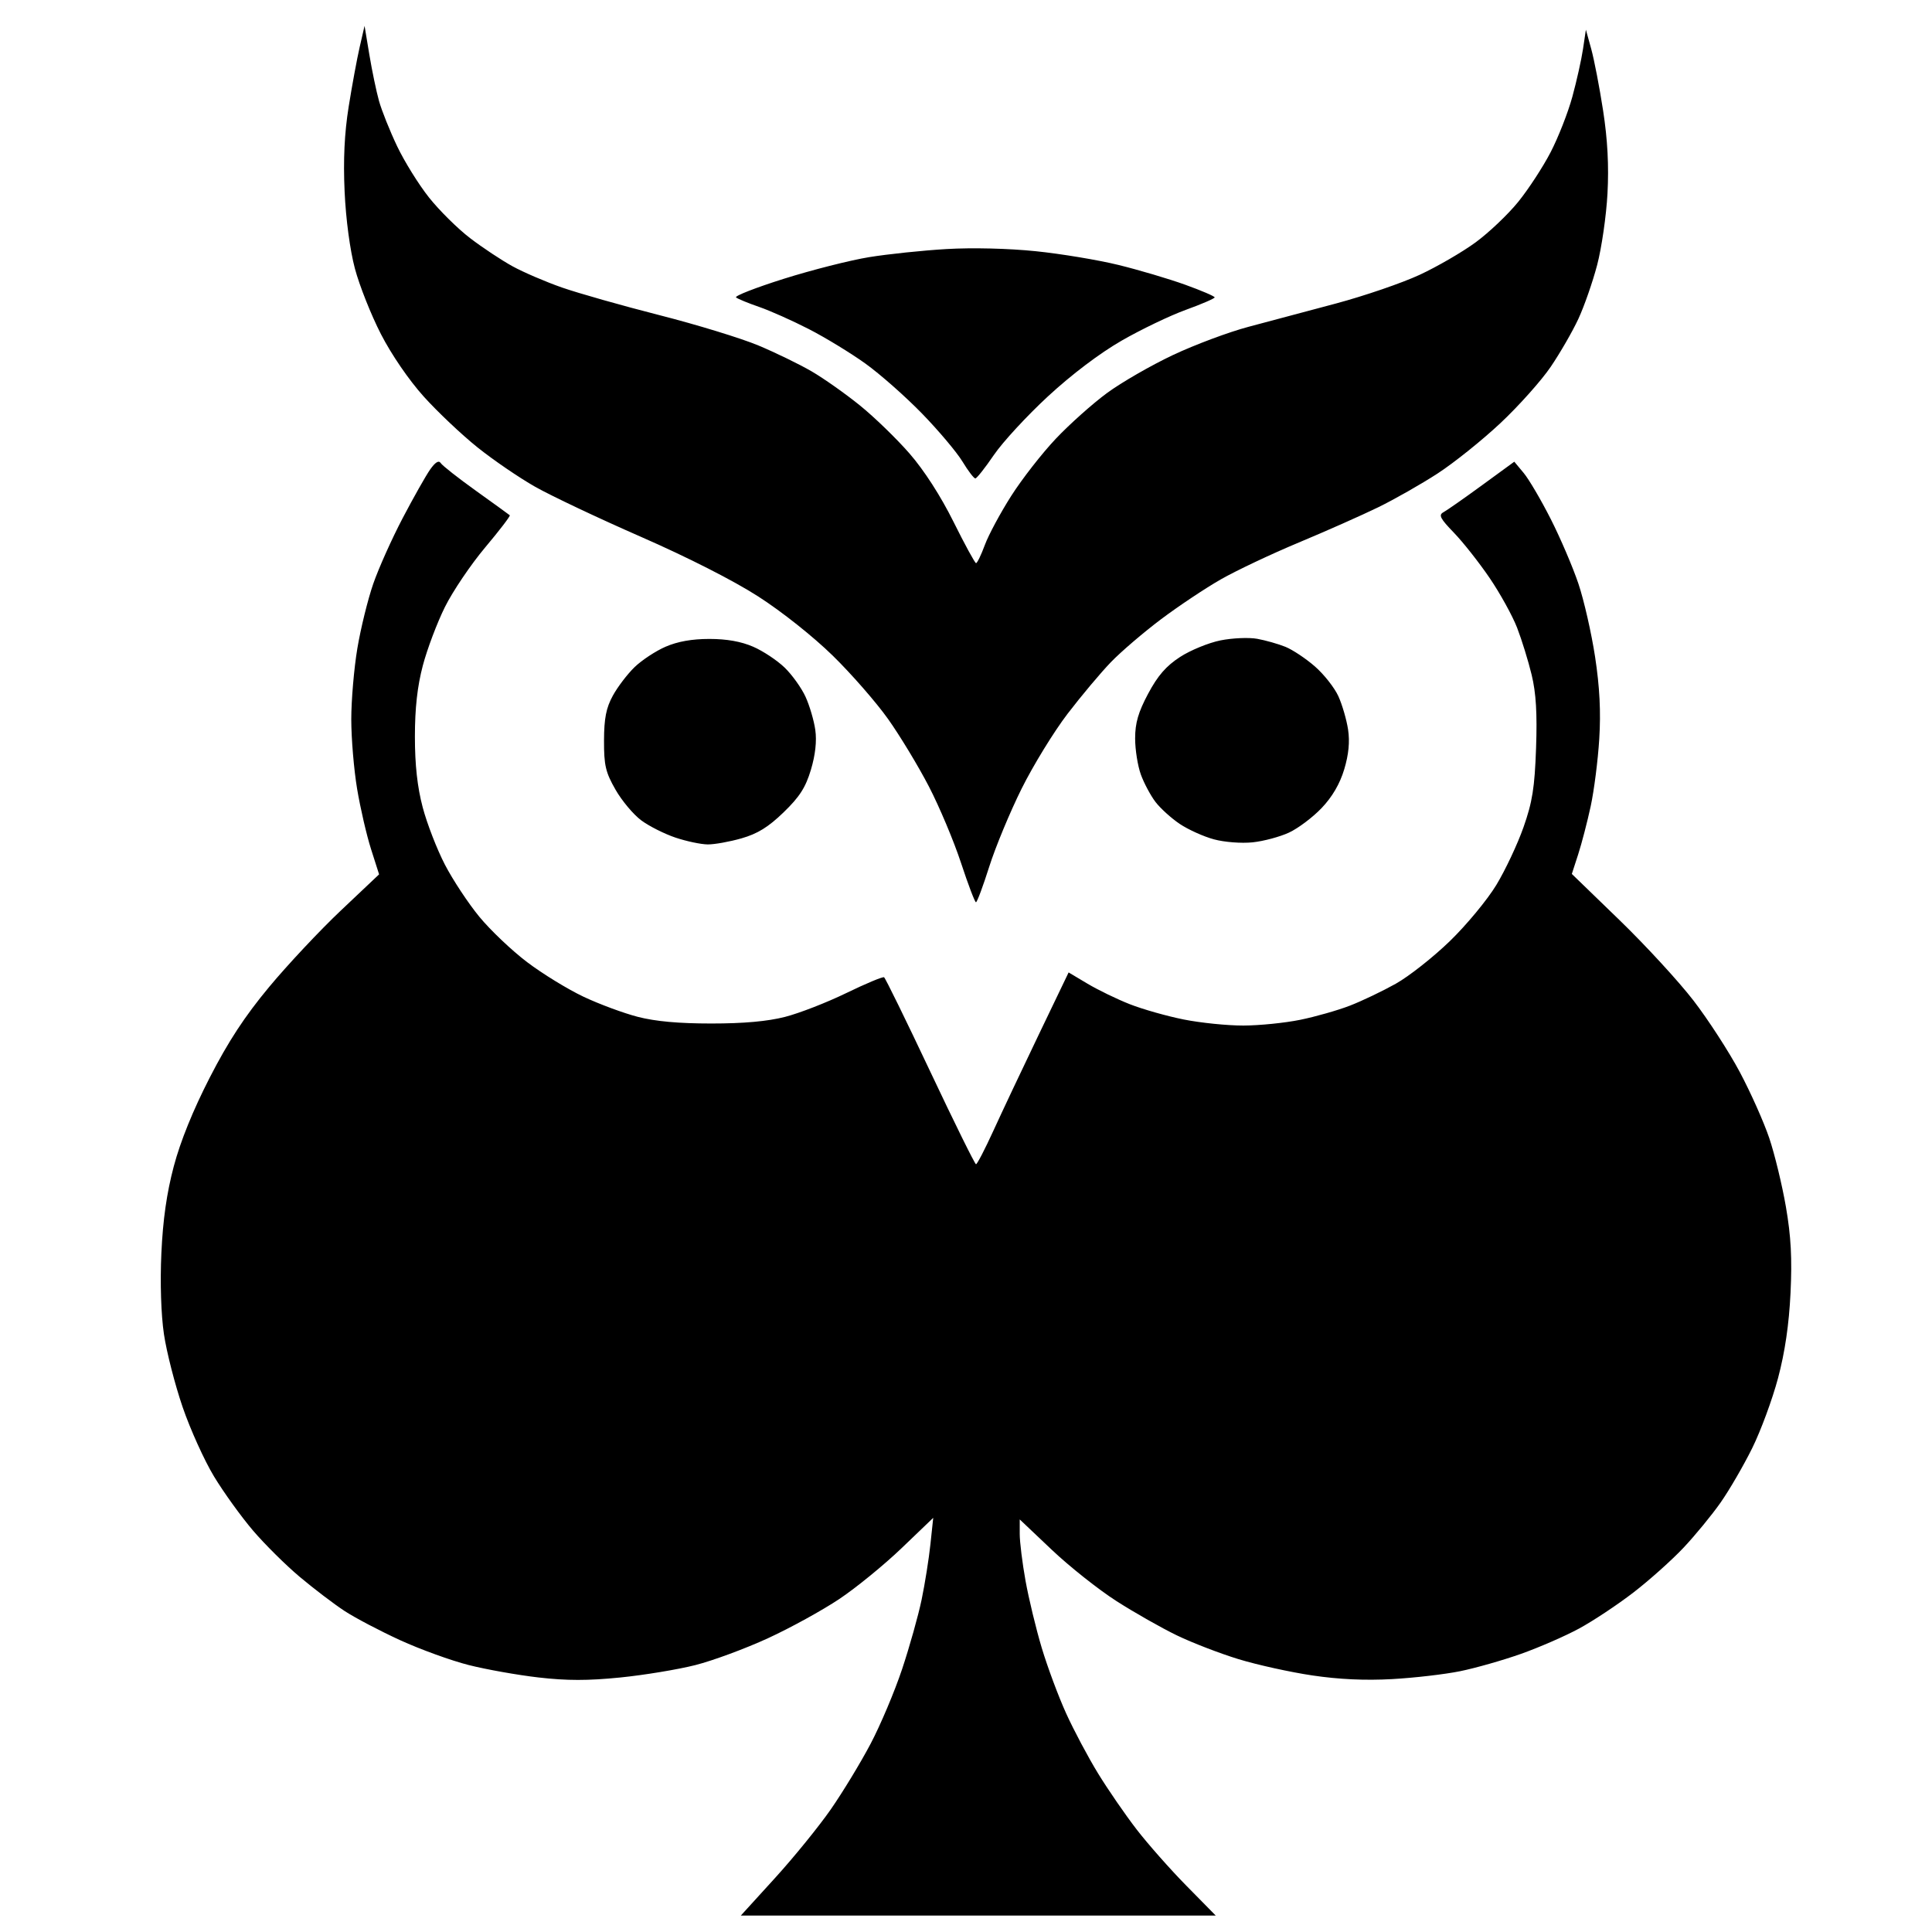
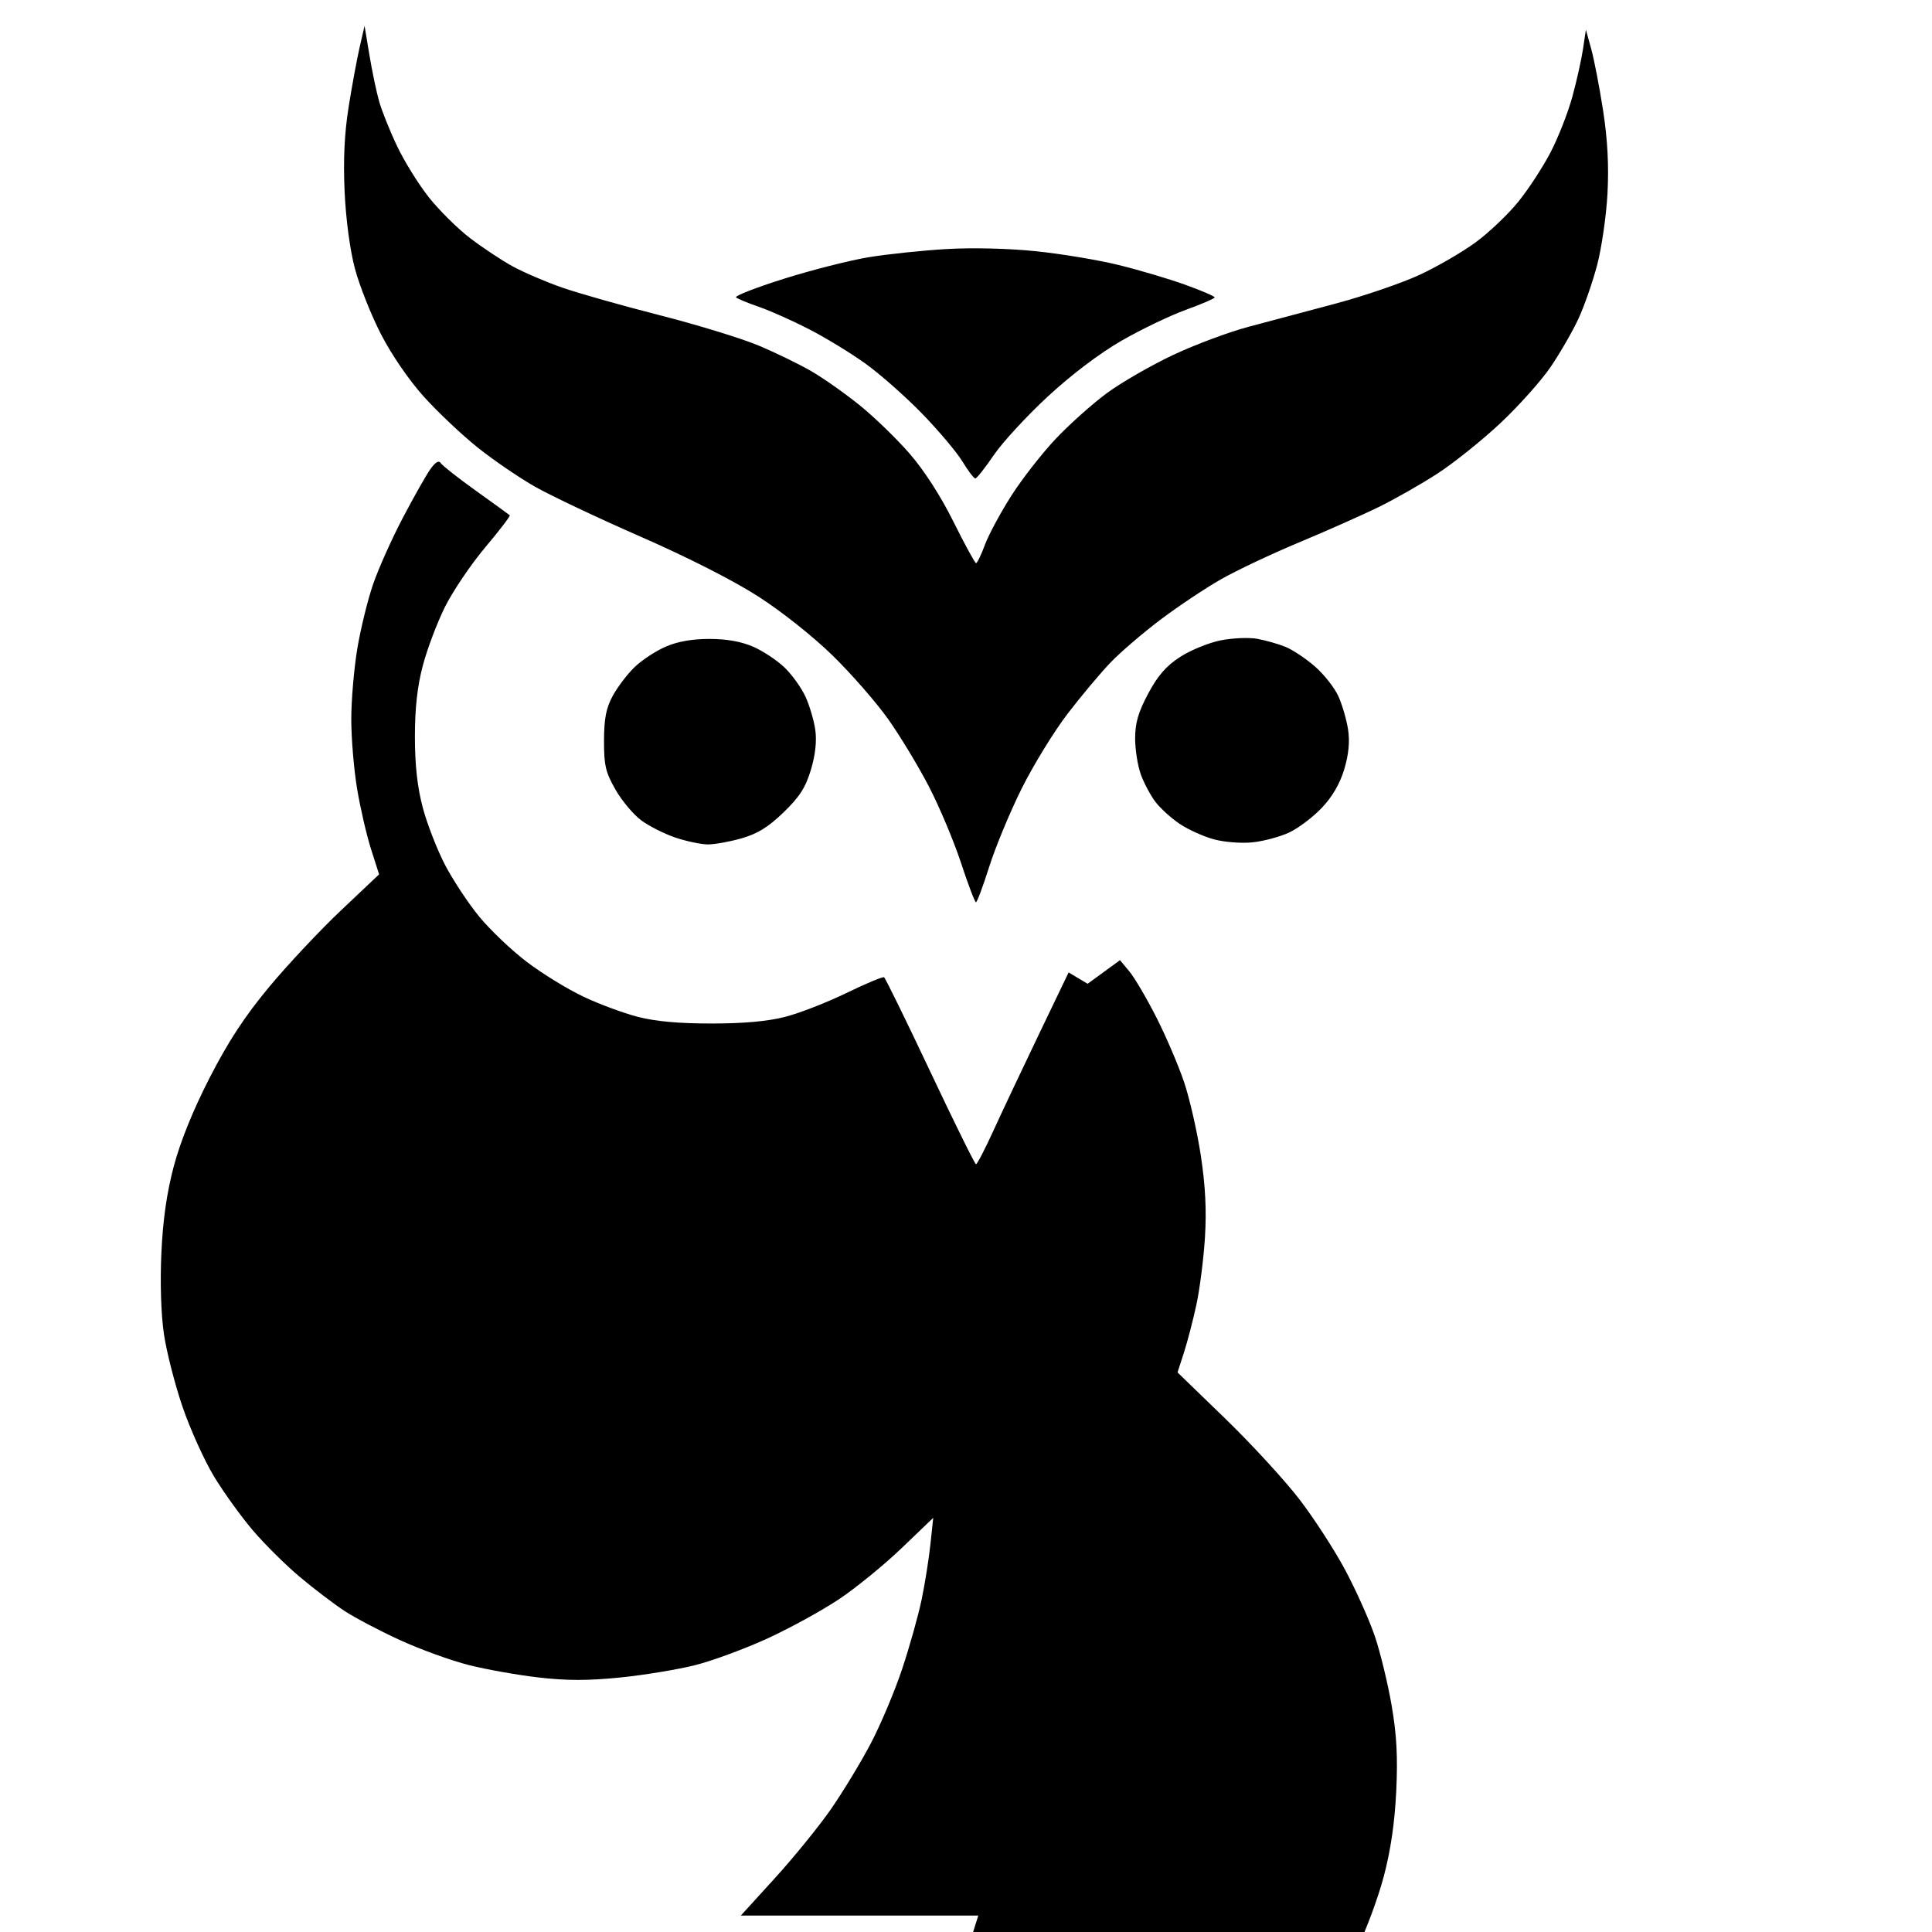
<svg xmlns="http://www.w3.org/2000/svg" xmlns:ns1="http://sodipodi.sourceforge.net/DTD/sodipodi-0.dtd" xmlns:ns2="http://www.inkscape.org/namespaces/inkscape" version="1.1" id="svg1" width="1024" height="1024" viewBox="0 0 1024 1024" ns1:docname="prudentpokerlogo.svg" ns2:export-filename="../d30a37b2/prudentpoker-white_new.png" ns2:export-xdpi="96" ns2:export-ydpi="96" ns2:version="1.4.2 (2aeb623e1d, 2025-05-12)">
  <defs id="defs1" />
  <ns1:namedview id="namedview1" pagecolor="#ffffff" bordercolor="#000000" borderopacity="0.25" ns2:showpageshadow="2" ns2:pageopacity="0.0" ns2:pagecheckerboard="0" ns2:deskcolor="#d1d1d1" ns2:zoom="0.99609375" ns2:cx="391.52941" ns2:cy="444.73725" ns2:window-width="3840" ns2:window-height="2083" ns2:window-x="0" ns2:window-y="40" ns2:window-maximized="1" ns2:current-layer="g2" />
  <g ns2:groupmode="layer" ns2:label="Image" id="g1">
    <g id="g2" transform="matrix(2.109,0,0,2.042,-569.554,-533.537)">
-       <path style="fill:#000000;fill-opacity:1;stroke-width:1;stroke-dasharray:none" d="m 515.915,758.492 h -59.682 l 8.593,-9.75 c 4.726,-5.362 11.043,-13.392 14.037,-17.844 2.994,-4.451 7.487,-12.098 9.984,-16.992 2.497,-4.894 6.065,-13.627 7.929,-19.406 1.863,-5.779 4.067,-13.883 4.897,-18.008 0.83,-4.125 1.826,-10.592 2.213,-14.371 l 0.705,-6.871 -7.947,7.871 c -4.371,4.329 -11.407,10.263 -15.637,13.186 -4.23,2.923 -12.299,7.508 -17.933,10.188 -5.634,2.68 -13.843,5.817 -18.243,6.971 -4.4,1.154 -12.911,2.606 -18.913,3.227 -8.127,0.841 -13.36,0.839 -20.5,-0.007 -5.273,-0.625 -13.187,-2.08 -17.587,-3.233 -4.4,-1.153 -12.13,-4.047 -17.178,-6.431 -5.048,-2.384 -11.348,-5.803 -14,-7.596 -2.652,-1.794 -7.712,-5.769 -11.245,-8.834 -3.533,-3.065 -8.842,-8.503 -11.799,-12.086 -2.957,-3.582 -7.355,-9.888 -9.773,-14.013 -2.418,-4.125 -5.966,-12.225 -7.883,-18 -1.917,-5.775 -4.028,-14.282 -4.691,-18.903 -0.731,-5.1 -0.986,-13.355 -0.648,-21 0.386,-8.727 1.346,-15.668 3.125,-22.597 1.666,-6.488 4.835,-14.565 9.025,-23 4.675,-9.412 8.789,-15.898 14.905,-23.5 4.646,-5.775 12.771,-14.722 18.055,-19.882 l 9.607,-9.382 -2.026,-6.561 c -1.115,-3.608 -2.688,-10.637 -3.496,-15.618 -0.808,-4.982 -1.469,-13.108 -1.469,-18.058 0,-4.95 0.687,-13.237 1.527,-18.416 0.84,-5.179 2.637,-12.722 3.993,-16.762 1.356,-4.04 4.693,-11.728 7.414,-17.084 2.722,-5.356 5.82,-11.018 6.885,-12.583 1.304,-1.915 2.176,-2.458 2.668,-1.662 0.402,0.651 4.393,3.891 8.868,7.2 4.475,3.309 8.291,6.162 8.481,6.34 0.19,0.178 -2.597,3.938 -6.193,8.356 -3.596,4.418 -8.142,11.368 -10.103,15.444 -1.961,4.076 -4.461,10.916 -5.557,15.2 -1.379,5.391 -1.992,11.076 -1.992,18.468 0,7.332 0.614,13.081 1.959,18.339 1.077,4.212 3.585,10.899 5.572,14.859 1.987,3.96 5.879,10.048 8.649,13.528 2.769,3.48 8.177,8.786 12.016,11.79 3.839,3.004 10.203,7.037 14.142,8.963 3.939,1.926 10.087,4.282 13.662,5.236 4.455,1.189 10.275,1.735 18.5,1.735 8.136,0 14.093,-0.552 18.5,-1.714 3.575,-0.942 10.509,-3.726 15.409,-6.186 4.9,-2.46 9.175,-4.304 9.5,-4.1 0.325,0.205 5.541,11.204 11.591,24.443 6.05,13.239 11.231,24.078 11.513,24.088 0.282,0.01 2.255,-3.919 4.383,-8.732 2.129,-4.812 7.251,-16.018 11.382,-24.902 l 7.511,-16.152 4.78,2.941 c 2.629,1.618 7.405,4.008 10.612,5.311 3.208,1.303 9.298,3.086 13.533,3.961 4.235,0.875 10.982,1.583 14.993,1.573 4.011,-0.01 10.442,-0.681 14.292,-1.493 3.85,-0.812 9.475,-2.468 12.5,-3.682 3.025,-1.213 8.2,-3.767 11.5,-5.675 3.3,-1.908 9.412,-6.881 13.583,-11.051 4.17,-4.17 9.432,-10.732 11.692,-14.582 2.26,-3.85 5.336,-10.6 6.835,-15 2.232,-6.55 2.803,-10.265 3.153,-20.5 0.309,-9.027 10e-4,-14.32 -1.107,-19.05 -0.844,-3.603 -2.487,-9.096 -3.651,-12.207 -1.164,-3.111 -4.28,-8.939 -6.924,-12.95 -2.644,-4.011 -6.681,-9.293 -8.971,-11.738 -3.447,-3.681 -3.898,-4.594 -2.62,-5.309 0.849,-0.475 5.202,-3.621 9.673,-6.99 l 8.13,-6.126 2.367,2.935 c 1.302,1.614 4.356,6.985 6.788,11.935 2.432,4.95 5.562,12.505 6.958,16.79 1.395,4.284 3.282,12.834 4.192,19 1.157,7.841 1.472,14.244 1.048,21.304 -0.334,5.552 -1.306,13.427 -2.159,17.5 -0.854,4.073 -2.268,9.686 -3.144,12.472 l -1.591,5.066 11.934,11.934 c 6.564,6.564 14.954,15.984 18.645,20.934 3.691,4.95 8.929,13.306 11.641,18.569 2.712,5.263 6.041,12.969 7.397,17.124 1.356,4.155 3.24,12.186 4.187,17.848 1.28,7.652 1.577,13.394 1.158,22.376 -0.38,8.141 -1.404,15.346 -3.139,22.083 -1.417,5.5 -4.345,13.693 -6.508,18.206 -2.163,4.513 -5.731,10.856 -7.931,14.095 -2.2,3.239 -6.393,8.514 -9.317,11.721 -2.925,3.208 -8.586,8.434 -12.581,11.613 -3.995,3.18 -10.145,7.393 -13.666,9.363 -3.522,1.97 -10.111,4.934 -14.644,6.588 -4.532,1.654 -11.39,3.67 -15.239,4.48 -3.849,0.81 -11.541,1.733 -17.093,2.051 -6.804,0.39 -13.354,0.079 -20.094,-0.956 -5.5,-0.844 -13.825,-2.742 -18.5,-4.216 -4.675,-1.475 -11.65,-4.252 -15.5,-6.172 -3.85,-1.92 -10.681,-5.924 -15.181,-8.899 -4.5,-2.975 -11.812,-8.963 -16.25,-13.306 l -8.069,-7.897 v 3.784 c 0,2.081 0.659,7.561 1.464,12.178 0.805,4.617 2.633,12.429 4.062,17.36 1.429,4.931 4.183,12.575 6.121,16.987 1.938,4.412 5.559,11.447 8.047,15.634 2.488,4.187 6.837,10.712 9.665,14.5 2.827,3.788 8.463,10.375 12.524,14.637 l 7.383,7.75 z m -0.583,-263.023 c -0.275,0.004 -1.969,-4.602 -3.764,-10.235 -1.795,-5.633 -5.427,-14.552 -8.07,-19.819 -2.644,-5.267 -7.25,-13.133 -10.236,-17.479 -2.986,-4.346 -9.255,-11.763 -13.93,-16.482 -4.919,-4.965 -12.806,-11.434 -18.721,-15.355 -6.248,-4.142 -17.715,-10.163 -29.5,-15.491 -10.603,-4.794 -22.558,-10.636 -26.567,-12.982 -4.008,-2.347 -10.533,-6.953 -14.5,-10.237 -3.967,-3.283 -10.041,-9.216 -13.499,-13.184 -3.731,-4.282 -8.105,-10.872 -10.76,-16.214 -2.46,-4.95 -5.401,-12.6 -6.535,-17 -1.236,-4.798 -2.272,-12.803 -2.587,-20 -0.362,-8.258 -0.045,-15.118 1.018,-22 0.849,-5.5 2.095,-12.475 2.77,-15.5 l 1.226,-5.5 1.208,7.5 c 0.664,4.125 1.755,9.525 2.424,12 0.669,2.475 2.714,7.753 4.545,11.728 1.831,3.976 5.441,9.974 8.023,13.329 2.582,3.355 7.228,8.101 10.325,10.546 3.097,2.445 7.881,5.724 10.631,7.286 2.75,1.562 8.354,4.05 12.454,5.528 4.1,1.478 15.123,4.705 24.497,7.173 9.374,2.467 20.563,6.008 24.865,7.867 4.302,1.86 10.316,4.88 13.365,6.712 3.049,1.832 8.519,5.817 12.155,8.857 3.636,3.039 9.254,8.664 12.484,12.5 3.659,4.345 7.815,11.011 11.026,17.682 2.834,5.89 5.385,10.727 5.669,10.75 0.283,0.023 1.279,-2.096 2.212,-4.708 0.933,-2.612 3.919,-8.35 6.635,-12.75 2.716,-4.4 7.768,-11.087 11.227,-14.86 3.459,-3.773 9.241,-9.102 12.85,-11.842 3.609,-2.74 11.061,-7.175 16.561,-9.854 5.5,-2.679 14.05,-5.978 19,-7.33 4.95,-1.352 14.85,-4.078 22,-6.057 7.15,-1.979 16.6,-5.324 21,-7.435 4.4,-2.11 10.723,-5.898 14.052,-8.416 3.329,-2.518 8.148,-7.246 10.709,-10.506 2.561,-3.26 6.231,-9.064 8.155,-12.899 1.924,-3.834 4.381,-10.308 5.46,-14.387 1.079,-4.078 2.286,-9.665 2.683,-12.415 l 0.722,-5 1.341,5 c 0.737,2.75 2.081,9.95 2.985,16 1.127,7.541 1.473,14.306 1.101,21.512 -0.299,5.782 -1.471,14.143 -2.604,18.582 -1.133,4.438 -3.26,10.733 -4.725,13.988 -1.466,3.255 -4.588,8.843 -6.938,12.418 -2.351,3.575 -8.024,10.137 -12.607,14.583 -4.583,4.445 -11.708,10.346 -15.833,13.112 -4.125,2.766 -10.844,6.713 -14.93,8.771 -4.087,2.058 -13.058,6.169 -19.936,9.135 -6.878,2.966 -15.684,7.265 -19.57,9.553 -3.885,2.288 -10.664,6.955 -15.064,10.371 -4.4,3.416 -10.078,8.438 -12.617,11.159 -2.539,2.721 -7.427,8.737 -10.861,13.368 -3.434,4.632 -8.631,13.377 -11.549,19.435 -2.918,6.058 -6.58,15.17 -8.139,20.249 -1.559,5.079 -3.06,9.238 -3.335,9.242 z m -67.431,-15.01 c -1.688,-0.018 -5.322,-0.812 -8.076,-1.764 -2.754,-0.952 -6.619,-2.961 -8.589,-4.463 -1.97,-1.502 -4.891,-5.096 -6.492,-7.986 -2.499,-4.51 -2.908,-6.317 -2.888,-12.754 0.018,-5.757 0.532,-8.461 2.211,-11.634 1.204,-2.274 3.663,-5.609 5.466,-7.412 1.803,-1.803 5.307,-4.187 7.789,-5.299 3.033,-1.359 6.642,-2.022 11.011,-2.022 4.369,0 7.979,0.663 11.011,2.022 2.481,1.112 6.042,3.552 7.912,5.423 1.87,1.87 4.231,5.277 5.245,7.571 1.015,2.294 2.119,6.168 2.453,8.609 0.397,2.894 0.012,6.492 -1.106,10.341 -1.338,4.604 -2.848,7.033 -6.865,11.044 -3.839,3.833 -6.534,5.552 -10.582,6.75 -2.987,0.884 -6.812,1.593 -8.5,1.575 z m 136.932,-0.538 c -2.817,0.3 -7.056,-0.042 -9.708,-0.783 -2.589,-0.724 -6.446,-2.52 -8.571,-3.992 -2.125,-1.472 -4.87,-4.039 -6.1,-5.703 -1.23,-1.664 -2.886,-4.865 -3.679,-7.114 -0.793,-2.249 -1.442,-6.468 -1.442,-9.375 0,-4.014 0.788,-6.813 3.271,-11.624 2.414,-4.676 4.513,-7.171 8.01,-9.519 2.606,-1.75 7.18,-3.688 10.164,-4.307 2.984,-0.619 7.142,-0.805 9.24,-0.412 2.098,0.393 5.287,1.329 7.087,2.08 1.8,0.751 5.134,3.043 7.41,5.093 2.276,2.05 4.929,5.527 5.895,7.727 0.966,2.2 2.064,6.094 2.439,8.653 0.464,3.169 0.155,6.463 -0.968,10.327 -1.095,3.766 -3.005,7.144 -5.681,10.047 -2.217,2.405 -5.907,5.273 -8.2,6.372 -2.293,1.099 -6.418,2.238 -9.168,2.531 z m -69.655,-94.457 c -0.36,0.015 -1.815,-1.952 -3.233,-4.371 -1.418,-2.419 -5.983,-8.018 -10.144,-12.442 -4.161,-4.424 -10.582,-10.278 -14.267,-13.009 -3.686,-2.731 -10.076,-6.755 -14.201,-8.941 -4.125,-2.186 -9.75,-4.777 -12.5,-5.757 -2.75,-0.98 -5.356,-2.087 -5.792,-2.459 -0.436,-0.372 4.964,-2.55 12,-4.839 7.036,-2.289 16.679,-4.816 21.43,-5.616 4.751,-0.799 13.526,-1.748 19.5,-2.107 6.467,-0.39 15.515,-0.163 22.362,0.56 6.325,0.668 15.683,2.272 20.795,3.566 5.112,1.294 12.65,3.599 16.75,5.124 4.1,1.525 7.45,3.008 7.444,3.296 -0.006,0.288 -3.273,1.746 -7.26,3.24 -3.987,1.494 -11.25,5.094 -16.139,8 -5.5,3.269 -12.551,8.778 -18.49,14.446 -5.28,5.039 -11.4,11.889 -13.6,15.222 -2.2,3.333 -4.295,6.073 -4.655,6.088 z" id="path2" />
+       <path style="fill:#000000;fill-opacity:1;stroke-width:1;stroke-dasharray:none" d="m 515.915,758.492 h -59.682 l 8.593,-9.75 c 4.726,-5.362 11.043,-13.392 14.037,-17.844 2.994,-4.451 7.487,-12.098 9.984,-16.992 2.497,-4.894 6.065,-13.627 7.929,-19.406 1.863,-5.779 4.067,-13.883 4.897,-18.008 0.83,-4.125 1.826,-10.592 2.213,-14.371 l 0.705,-6.871 -7.947,7.871 c -4.371,4.329 -11.407,10.263 -15.637,13.186 -4.23,2.923 -12.299,7.508 -17.933,10.188 -5.634,2.68 -13.843,5.817 -18.243,6.971 -4.4,1.154 -12.911,2.606 -18.913,3.227 -8.127,0.841 -13.36,0.839 -20.5,-0.007 -5.273,-0.625 -13.187,-2.08 -17.587,-3.233 -4.4,-1.153 -12.13,-4.047 -17.178,-6.431 -5.048,-2.384 -11.348,-5.803 -14,-7.596 -2.652,-1.794 -7.712,-5.769 -11.245,-8.834 -3.533,-3.065 -8.842,-8.503 -11.799,-12.086 -2.957,-3.582 -7.355,-9.888 -9.773,-14.013 -2.418,-4.125 -5.966,-12.225 -7.883,-18 -1.917,-5.775 -4.028,-14.282 -4.691,-18.903 -0.731,-5.1 -0.986,-13.355 -0.648,-21 0.386,-8.727 1.346,-15.668 3.125,-22.597 1.666,-6.488 4.835,-14.565 9.025,-23 4.675,-9.412 8.789,-15.898 14.905,-23.5 4.646,-5.775 12.771,-14.722 18.055,-19.882 l 9.607,-9.382 -2.026,-6.561 c -1.115,-3.608 -2.688,-10.637 -3.496,-15.618 -0.808,-4.982 -1.469,-13.108 -1.469,-18.058 0,-4.95 0.687,-13.237 1.527,-18.416 0.84,-5.179 2.637,-12.722 3.993,-16.762 1.356,-4.04 4.693,-11.728 7.414,-17.084 2.722,-5.356 5.82,-11.018 6.885,-12.583 1.304,-1.915 2.176,-2.458 2.668,-1.662 0.402,0.651 4.393,3.891 8.868,7.2 4.475,3.309 8.291,6.162 8.481,6.34 0.19,0.178 -2.597,3.938 -6.193,8.356 -3.596,4.418 -8.142,11.368 -10.103,15.444 -1.961,4.076 -4.461,10.916 -5.557,15.2 -1.379,5.391 -1.992,11.076 -1.992,18.468 0,7.332 0.614,13.081 1.959,18.339 1.077,4.212 3.585,10.899 5.572,14.859 1.987,3.96 5.879,10.048 8.649,13.528 2.769,3.48 8.177,8.786 12.016,11.79 3.839,3.004 10.203,7.037 14.142,8.963 3.939,1.926 10.087,4.282 13.662,5.236 4.455,1.189 10.275,1.735 18.5,1.735 8.136,0 14.093,-0.552 18.5,-1.714 3.575,-0.942 10.509,-3.726 15.409,-6.186 4.9,-2.46 9.175,-4.304 9.5,-4.1 0.325,0.205 5.541,11.204 11.591,24.443 6.05,13.239 11.231,24.078 11.513,24.088 0.282,0.01 2.255,-3.919 4.383,-8.732 2.129,-4.812 7.251,-16.018 11.382,-24.902 l 7.511,-16.152 4.78,2.941 l 8.13,-6.126 2.367,2.935 c 1.302,1.614 4.356,6.985 6.788,11.935 2.432,4.95 5.562,12.505 6.958,16.79 1.395,4.284 3.282,12.834 4.192,19 1.157,7.841 1.472,14.244 1.048,21.304 -0.334,5.552 -1.306,13.427 -2.159,17.5 -0.854,4.073 -2.268,9.686 -3.144,12.472 l -1.591,5.066 11.934,11.934 c 6.564,6.564 14.954,15.984 18.645,20.934 3.691,4.95 8.929,13.306 11.641,18.569 2.712,5.263 6.041,12.969 7.397,17.124 1.356,4.155 3.24,12.186 4.187,17.848 1.28,7.652 1.577,13.394 1.158,22.376 -0.38,8.141 -1.404,15.346 -3.139,22.083 -1.417,5.5 -4.345,13.693 -6.508,18.206 -2.163,4.513 -5.731,10.856 -7.931,14.095 -2.2,3.239 -6.393,8.514 -9.317,11.721 -2.925,3.208 -8.586,8.434 -12.581,11.613 -3.995,3.18 -10.145,7.393 -13.666,9.363 -3.522,1.97 -10.111,4.934 -14.644,6.588 -4.532,1.654 -11.39,3.67 -15.239,4.48 -3.849,0.81 -11.541,1.733 -17.093,2.051 -6.804,0.39 -13.354,0.079 -20.094,-0.956 -5.5,-0.844 -13.825,-2.742 -18.5,-4.216 -4.675,-1.475 -11.65,-4.252 -15.5,-6.172 -3.85,-1.92 -10.681,-5.924 -15.181,-8.899 -4.5,-2.975 -11.812,-8.963 -16.25,-13.306 l -8.069,-7.897 v 3.784 c 0,2.081 0.659,7.561 1.464,12.178 0.805,4.617 2.633,12.429 4.062,17.36 1.429,4.931 4.183,12.575 6.121,16.987 1.938,4.412 5.559,11.447 8.047,15.634 2.488,4.187 6.837,10.712 9.665,14.5 2.827,3.788 8.463,10.375 12.524,14.637 l 7.383,7.75 z m -0.583,-263.023 c -0.275,0.004 -1.969,-4.602 -3.764,-10.235 -1.795,-5.633 -5.427,-14.552 -8.07,-19.819 -2.644,-5.267 -7.25,-13.133 -10.236,-17.479 -2.986,-4.346 -9.255,-11.763 -13.93,-16.482 -4.919,-4.965 -12.806,-11.434 -18.721,-15.355 -6.248,-4.142 -17.715,-10.163 -29.5,-15.491 -10.603,-4.794 -22.558,-10.636 -26.567,-12.982 -4.008,-2.347 -10.533,-6.953 -14.5,-10.237 -3.967,-3.283 -10.041,-9.216 -13.499,-13.184 -3.731,-4.282 -8.105,-10.872 -10.76,-16.214 -2.46,-4.95 -5.401,-12.6 -6.535,-17 -1.236,-4.798 -2.272,-12.803 -2.587,-20 -0.362,-8.258 -0.045,-15.118 1.018,-22 0.849,-5.5 2.095,-12.475 2.77,-15.5 l 1.226,-5.5 1.208,7.5 c 0.664,4.125 1.755,9.525 2.424,12 0.669,2.475 2.714,7.753 4.545,11.728 1.831,3.976 5.441,9.974 8.023,13.329 2.582,3.355 7.228,8.101 10.325,10.546 3.097,2.445 7.881,5.724 10.631,7.286 2.75,1.562 8.354,4.05 12.454,5.528 4.1,1.478 15.123,4.705 24.497,7.173 9.374,2.467 20.563,6.008 24.865,7.867 4.302,1.86 10.316,4.88 13.365,6.712 3.049,1.832 8.519,5.817 12.155,8.857 3.636,3.039 9.254,8.664 12.484,12.5 3.659,4.345 7.815,11.011 11.026,17.682 2.834,5.89 5.385,10.727 5.669,10.75 0.283,0.023 1.279,-2.096 2.212,-4.708 0.933,-2.612 3.919,-8.35 6.635,-12.75 2.716,-4.4 7.768,-11.087 11.227,-14.86 3.459,-3.773 9.241,-9.102 12.85,-11.842 3.609,-2.74 11.061,-7.175 16.561,-9.854 5.5,-2.679 14.05,-5.978 19,-7.33 4.95,-1.352 14.85,-4.078 22,-6.057 7.15,-1.979 16.6,-5.324 21,-7.435 4.4,-2.11 10.723,-5.898 14.052,-8.416 3.329,-2.518 8.148,-7.246 10.709,-10.506 2.561,-3.26 6.231,-9.064 8.155,-12.899 1.924,-3.834 4.381,-10.308 5.46,-14.387 1.079,-4.078 2.286,-9.665 2.683,-12.415 l 0.722,-5 1.341,5 c 0.737,2.75 2.081,9.95 2.985,16 1.127,7.541 1.473,14.306 1.101,21.512 -0.299,5.782 -1.471,14.143 -2.604,18.582 -1.133,4.438 -3.26,10.733 -4.725,13.988 -1.466,3.255 -4.588,8.843 -6.938,12.418 -2.351,3.575 -8.024,10.137 -12.607,14.583 -4.583,4.445 -11.708,10.346 -15.833,13.112 -4.125,2.766 -10.844,6.713 -14.93,8.771 -4.087,2.058 -13.058,6.169 -19.936,9.135 -6.878,2.966 -15.684,7.265 -19.57,9.553 -3.885,2.288 -10.664,6.955 -15.064,10.371 -4.4,3.416 -10.078,8.438 -12.617,11.159 -2.539,2.721 -7.427,8.737 -10.861,13.368 -3.434,4.632 -8.631,13.377 -11.549,19.435 -2.918,6.058 -6.58,15.17 -8.139,20.249 -1.559,5.079 -3.06,9.238 -3.335,9.242 z m -67.431,-15.01 c -1.688,-0.018 -5.322,-0.812 -8.076,-1.764 -2.754,-0.952 -6.619,-2.961 -8.589,-4.463 -1.97,-1.502 -4.891,-5.096 -6.492,-7.986 -2.499,-4.51 -2.908,-6.317 -2.888,-12.754 0.018,-5.757 0.532,-8.461 2.211,-11.634 1.204,-2.274 3.663,-5.609 5.466,-7.412 1.803,-1.803 5.307,-4.187 7.789,-5.299 3.033,-1.359 6.642,-2.022 11.011,-2.022 4.369,0 7.979,0.663 11.011,2.022 2.481,1.112 6.042,3.552 7.912,5.423 1.87,1.87 4.231,5.277 5.245,7.571 1.015,2.294 2.119,6.168 2.453,8.609 0.397,2.894 0.012,6.492 -1.106,10.341 -1.338,4.604 -2.848,7.033 -6.865,11.044 -3.839,3.833 -6.534,5.552 -10.582,6.75 -2.987,0.884 -6.812,1.593 -8.5,1.575 z m 136.932,-0.538 c -2.817,0.3 -7.056,-0.042 -9.708,-0.783 -2.589,-0.724 -6.446,-2.52 -8.571,-3.992 -2.125,-1.472 -4.87,-4.039 -6.1,-5.703 -1.23,-1.664 -2.886,-4.865 -3.679,-7.114 -0.793,-2.249 -1.442,-6.468 -1.442,-9.375 0,-4.014 0.788,-6.813 3.271,-11.624 2.414,-4.676 4.513,-7.171 8.01,-9.519 2.606,-1.75 7.18,-3.688 10.164,-4.307 2.984,-0.619 7.142,-0.805 9.24,-0.412 2.098,0.393 5.287,1.329 7.087,2.08 1.8,0.751 5.134,3.043 7.41,5.093 2.276,2.05 4.929,5.527 5.895,7.727 0.966,2.2 2.064,6.094 2.439,8.653 0.464,3.169 0.155,6.463 -0.968,10.327 -1.095,3.766 -3.005,7.144 -5.681,10.047 -2.217,2.405 -5.907,5.273 -8.2,6.372 -2.293,1.099 -6.418,2.238 -9.168,2.531 z m -69.655,-94.457 c -0.36,0.015 -1.815,-1.952 -3.233,-4.371 -1.418,-2.419 -5.983,-8.018 -10.144,-12.442 -4.161,-4.424 -10.582,-10.278 -14.267,-13.009 -3.686,-2.731 -10.076,-6.755 -14.201,-8.941 -4.125,-2.186 -9.75,-4.777 -12.5,-5.757 -2.75,-0.98 -5.356,-2.087 -5.792,-2.459 -0.436,-0.372 4.964,-2.55 12,-4.839 7.036,-2.289 16.679,-4.816 21.43,-5.616 4.751,-0.799 13.526,-1.748 19.5,-2.107 6.467,-0.39 15.515,-0.163 22.362,0.56 6.325,0.668 15.683,2.272 20.795,3.566 5.112,1.294 12.65,3.599 16.75,5.124 4.1,1.525 7.45,3.008 7.444,3.296 -0.006,0.288 -3.273,1.746 -7.26,3.24 -3.987,1.494 -11.25,5.094 -16.139,8 -5.5,3.269 -12.551,8.778 -18.49,14.446 -5.28,5.039 -11.4,11.889 -13.6,15.222 -2.2,3.333 -4.295,6.073 -4.655,6.088 z" id="path2" />
    </g>
  </g>
</svg>